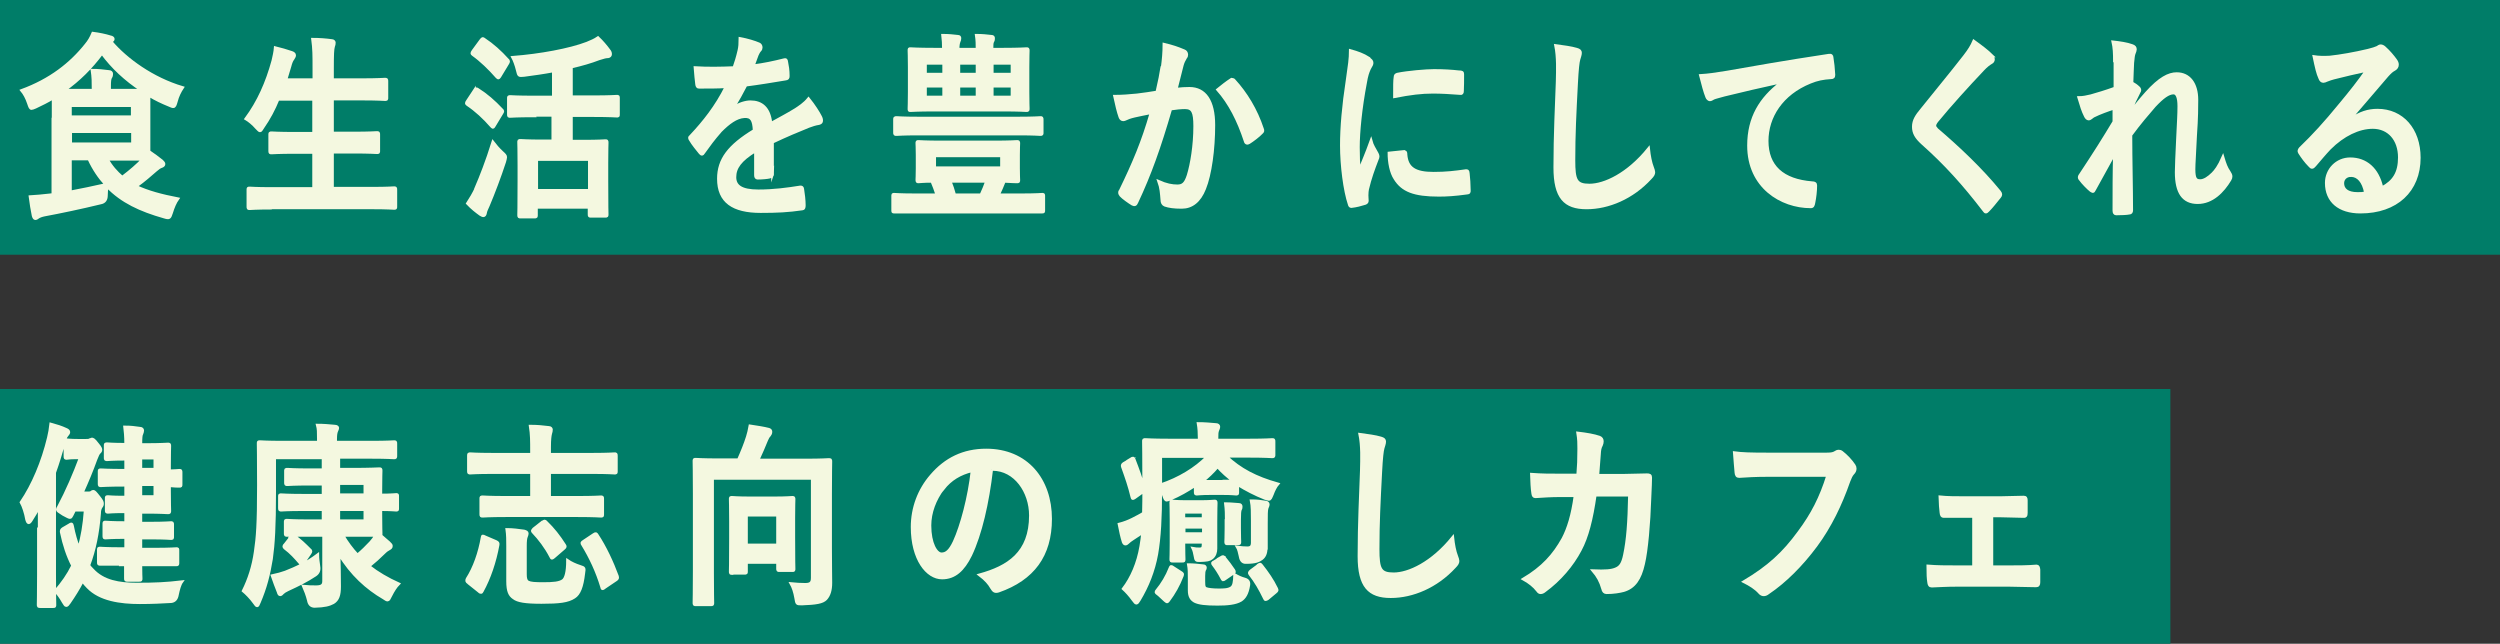
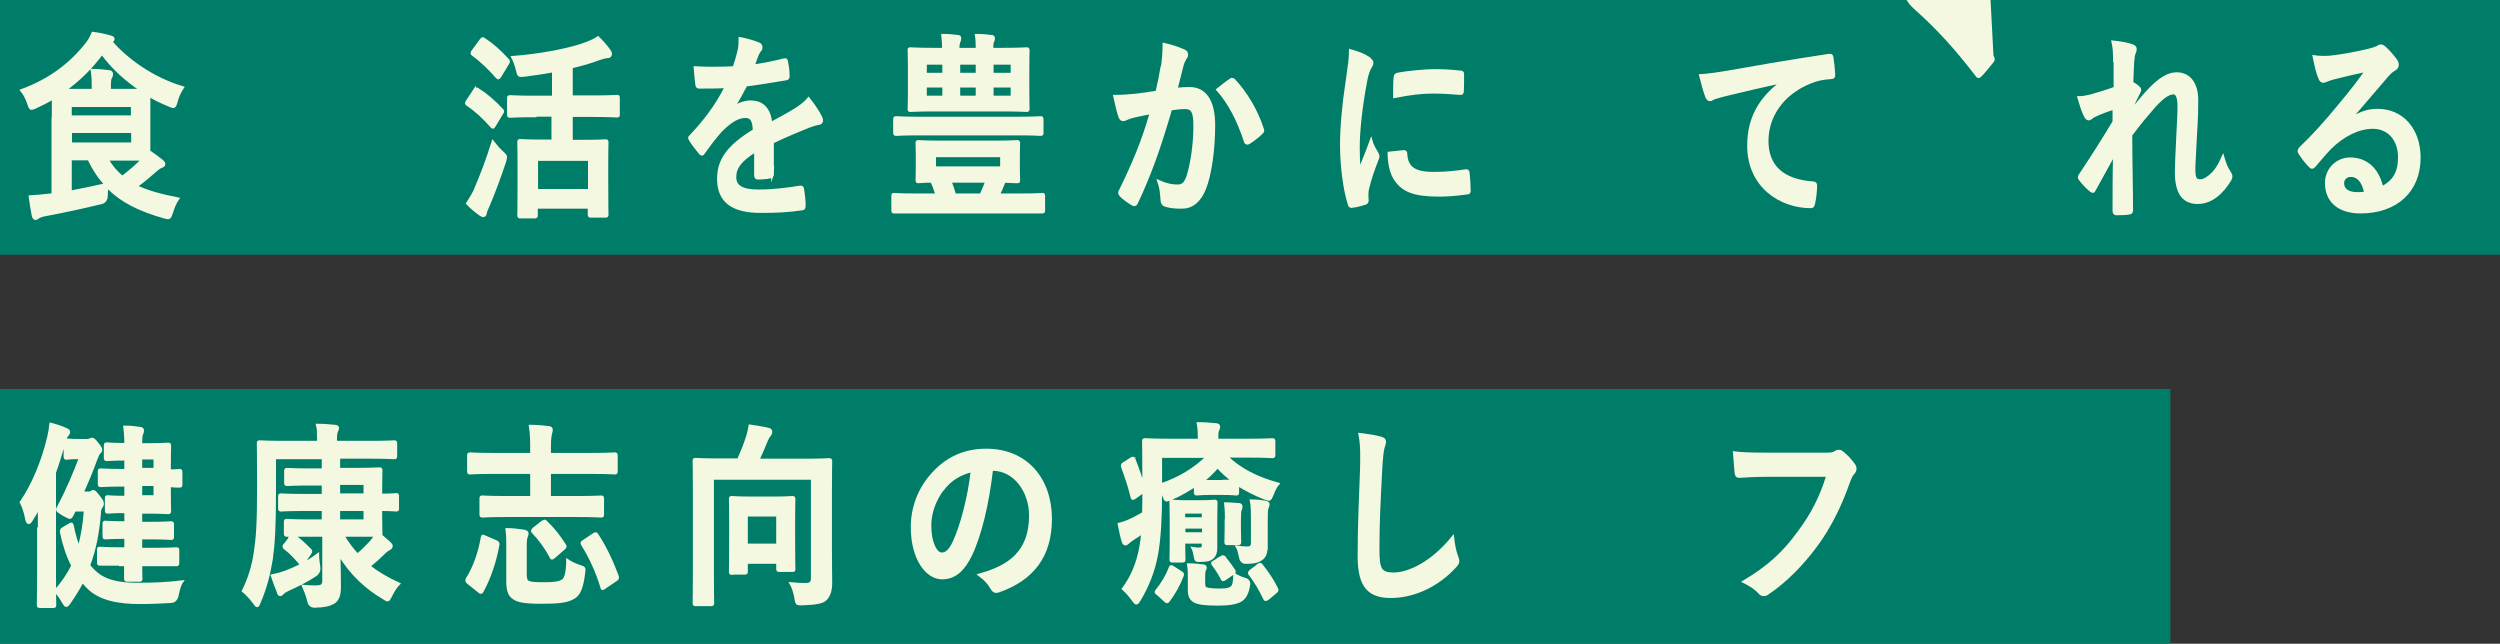
<svg xmlns="http://www.w3.org/2000/svg" id="_レイヤー_2" data-name="レイヤー 2" viewBox="0 0 95.11 24.49">
  <rect x="0" y="0" width="95.11" height="24.49" fill="#333333" stroke="none" />
  <defs>
    <style>
      .cls-1 {
        fill: #007d68;
      }

      .cls-2 {
        fill: #f4f8e0;
        stroke: #f4f8e0;
        stroke-miterlimit: 10;
        stroke-width: .1px;
      }
    </style>
  </defs>
  <g id="TEXT">
    <g>
      <rect class="cls-1" width="95.11" height="9.69" />
      <rect class="cls-1" y="14.8" width="82.57" height="9.69" />
      <g>
        <path class="cls-2" d="M2.02,4.53c0-.37,0-.63,0-.8-.21.13-.44.24-.67.35-.07.03-.12.05-.15.05-.05,0-.07-.05-.12-.2-.07-.21-.16-.37-.26-.49,1.09-.4,1.87-1.01,2.45-1.74.11-.13.19-.27.26-.44.24.03.48.08.67.14.06.01.11.04.11.08s-.02.06-.06.09l-.02.02c.57.67,1.57,1.4,2.72,1.74-.1.15-.19.33-.24.53-.04.14-.06.2-.12.2-.04,0-.08-.02-.15-.05-.27-.11-.53-.23-.77-.38,0,.11,0,.31,0,.63v.98c0,.23,0,.4,0,.52.19.13.34.24.49.36.04.04.08.08.08.12,0,.05-.04.08-.1.1-.06.02-.12.06-.21.14-.22.19-.43.38-.75.61.44.21.97.35,1.59.47-.1.14-.18.33-.24.53-.07.21-.08.23-.28.17-.92-.26-1.62-.59-2.17-1.16-.02.11-.03.22-.03.33q0,.25-.21.29c-.78.19-1.55.35-2.14.46-.11.02-.21.06-.25.09-.03.02-.06.05-.11.05-.03,0-.06-.04-.08-.11-.04-.2-.09-.48-.12-.73.28-.02.46-.03.69-.06l.18-.02v-2.87ZM3.54,3.44v-.06c0-.26,0-.44-.04-.71.24,0,.42.02.65.05.06,0,.1.04.1.08,0,.07-.01.11-.04.15-.03.06-.04.14-.04.33v.15h.55c.3,0,.51,0,.66,0-.6-.39-1.12-.88-1.5-1.4-.41.55-.87,1.01-1.42,1.4h1.09ZM2.68,4.02v.42h2.35v-.42h-2.35ZM5.04,5.01h-2.35v.46h2.35v-.46ZM2.68,7.3c.42-.08.86-.17,1.34-.28-.24-.26-.46-.58-.64-.97h-.7v1.25ZM4.08,6.05c.15.28.35.5.57.69.33-.25.58-.47.78-.68-.15,0-.38,0-.72,0h-.63Z" />
-         <path class="cls-2" d="M10.32,7.92c-.58,0-.78.02-.82.02-.06,0-.07,0-.07-.08v-.63c0-.08,0-.08.07-.08.04,0,.23.02.82.02h1.61v-1.37h-.71c-.63,0-.85.02-.89.02-.06,0-.07,0-.07-.08v-.61c0-.07,0-.08.07-.08.04,0,.26.02.89.02h.71v-1.29h-1.35c-.15.37-.34.73-.57,1.06-.06.09-.08.14-.12.14-.03,0-.07-.05-.14-.12-.12-.14-.28-.27-.4-.34.48-.65.8-1.37,1.03-2.21.04-.17.08-.35.09-.5.21.05.44.12.62.18.07.02.12.06.12.11,0,.04-.02.08-.06.14-.04.05-.08.13-.12.29l-.15.5h1.06v-.39c0-.54,0-.77-.05-1.15.25,0,.51.02.73.05.06,0,.1.04.1.08,0,.05-.01.1-.03.15-.03.1-.04.29-.04.84v.42h1.11c.63,0,.84-.02.88-.02.07,0,.08,0,.08.08v.62c0,.08,0,.08-.08.08-.04,0-.25-.02-.88-.02h-1.11v1.29h.8c.63,0,.85-.02.89-.02.06,0,.07,0,.07.08v.61c0,.08,0,.08-.07.08-.04,0-.26-.02-.89-.02h-.8v1.37h1.52c.58,0,.78-.02.82-.02.06,0,.07,0,.07.08v.63c0,.08,0,.08-.07.08-.04,0-.24-.02-.82-.02h-3.83Z" />
        <path class="cls-2" d="M18.05,3.44c.05-.08.07-.08.13-.04.32.2.62.46.91.77.03.03.04.04.04.06,0,.02-.01.05-.04.09l-.29.48s-.03.05-.05.05c-.01,0-.03-.02-.06-.05-.28-.32-.58-.6-.91-.82-.03-.02-.04-.04-.04-.05,0-.02.01-.05.04-.09l.27-.41ZM18.11,7.14c.18-.42.41-1,.64-1.74.09.12.22.27.35.39.1.09.14.13.14.19,0,.04-.02.1-.04.18-.19.58-.41,1.16-.62,1.66-.05.11-.1.21-.11.29-.01.06-.04.1-.08.1-.03,0-.07-.02-.12-.05-.15-.11-.31-.23-.49-.42.13-.2.22-.35.34-.6ZM18.3,1.52c.05-.07.07-.07.12-.03.32.21.62.48.89.78.03.02.04.05.04.07s-.01.04-.04.09l-.29.48s-.04.06-.06.06c-.02,0-.03-.02-.06-.04-.28-.32-.6-.63-.91-.85-.03-.02-.04-.04-.04-.05,0-.02.01-.05.04-.09l.3-.41ZM20.3,4.41c-.64,0-.85.02-.89.02-.06,0-.07,0-.07-.08v-.6c0-.07,0-.08.07-.08.04,0,.26.02.89.02h.75v-.99c-.37.07-.74.12-1.11.17-.21.02-.21.02-.26-.19-.05-.21-.12-.39-.18-.5,1.05-.08,2.18-.29,2.83-.54.17-.07.29-.12.42-.21.16.15.31.33.42.48.04.05.06.09.06.15,0,.05-.03.09-.09.1-.08,0-.17.02-.35.08-.31.12-.66.22-1.05.31v1.13h.84c.63,0,.85-.02.89-.02.06,0,.06,0,.06.08v.6c0,.08,0,.08-.06.08-.04,0-.26-.02-.89-.02h-.84v.97h.46c.59,0,.79-.02.83-.02.06,0,.07,0,.07.08,0,.05-.01.26-.01.76v.68c0,1.04.01,1.24.01,1.28,0,.07,0,.08-.07.08h-.55c-.06,0-.07,0-.07-.08v-.26h-2v.29c0,.07,0,.08-.07.08h-.53c-.07,0-.08,0-.08-.08,0-.05.01-.25.01-1.3v-.6c0-.6-.01-.81-.01-.86,0-.08,0-.08.08-.08.04,0,.25.02.83.02h.39v-.97h-.75ZM20.42,7.24h2v-1.17h-2v1.17Z" />
        <path class="cls-2" d="M29.4,6.6c0,.08-.04.12-.12.14-.08.02-.28.04-.46.04-.06,0-.08-.05-.08-.12,0-.27,0-.65,0-.92-.57.35-.78.64-.78,1,0,.32.22.52.89.52.59,0,1.1-.07,1.6-.15.06,0,.08.02.09.08.03.17.06.44.06.62,0,.09-.02.14-.07.14-.55.08-.97.1-1.59.1-1.05,0-1.61-.37-1.61-1.25,0-.73.39-1.25,1.36-1.84-.02-.39-.1-.54-.38-.52-.3.02-.59.24-.89.54-.28.32-.44.54-.64.82-.03.05-.05.07-.08.07-.02,0-.04-.02-.07-.05-.09-.11-.28-.34-.37-.5-.02-.03-.03-.05-.03-.07,0-.03.01-.05.05-.08.49-.52.97-1.12,1.34-1.87-.3.02-.65.02-1.03.02-.06,0-.08-.04-.09-.12-.02-.12-.04-.4-.06-.63.49.03.99.02,1.48,0,.07-.2.13-.39.19-.65.03-.13.04-.26.04-.46.28.05.57.14.73.21.05.02.08.08.08.13,0,.04-.01.08-.04.11-.04.04-.08.11-.11.18-.04.11-.07.2-.15.41.39-.05.78-.13,1.17-.23.07-.02.09,0,.1.08.03.15.06.32.06.54,0,.08-.02.11-.11.12-.48.08-1.03.17-1.5.23-.15.28-.29.56-.48.84v.02c.21-.16.48-.23.65-.23.42,0,.72.23.78.82.25-.14.62-.33.94-.53.12-.08.33-.21.49-.41.21.26.38.53.45.67.04.07.05.12.05.17,0,.06-.03.09-.1.11-.13.02-.26.06-.39.11-.42.17-.83.34-1.38.6v1.22Z" />
        <path class="cls-2" d="M34.82,8.07c-.57,0-.76,0-.8,0-.06,0-.06,0-.06-.08v-.52c0-.08,0-.08.06-.08.04,0,.23.02.8.02h.82c-.06-.18-.12-.35-.19-.51-.32,0-.46.02-.5.02-.06,0-.07,0-.07-.08,0-.05.01-.16.01-.44v-.5c0-.29-.01-.39-.01-.44,0-.08,0-.08.07-.08.04,0,.26.02.87.02h2c.61,0,.83-.02.87-.02.06,0,.07,0,.07.08,0,.05-.01.15-.01.44v.5c0,.28.01.39.01.44,0,.08,0,.08-.07.08-.03,0-.17,0-.48-.02-.07.17-.14.35-.22.51h.87c.57,0,.75-.02.79-.02.06,0,.06,0,.06.08v.52c0,.08,0,.08-.06.08-.04,0-.22,0-.79,0h-4.06ZM34.93,5.1c-.58,0-.78.02-.82.02-.07,0-.08,0-.08-.08v-.48c0-.08,0-.09.08-.09.04,0,.23.02.82.02h3.83c.58,0,.78-.02.82-.02.06,0,.07,0,.07.09v.48c0,.07,0,.08-.07.08-.04,0-.23-.02-.82-.02h-3.83ZM37.17,1.87c0-.17,0-.33-.03-.53.23,0,.4.02.58.04.06,0,.08.03.08.07,0,.05,0,.08-.03.13s-.03.14-.03.29h.42c.63,0,.85-.02.89-.02.06,0,.07,0,.07.08,0,.05-.01.21-.01.63v.94c0,.41.01.57.01.62,0,.08,0,.09-.07.09-.04,0-.26-.02-.89-.02h-2.62c-.63,0-.85.02-.9.02-.06,0-.06,0-.06-.09,0-.05.01-.21.01-.62v-.94c0-.42-.01-.57-.01-.63,0-.08,0-.08.06-.08.04,0,.27.02.9.02h.35c0-.21-.01-.35-.03-.53.23,0,.41.02.58.04.06,0,.08.03.08.07,0,.05-.01.09-.03.13-.02.05-.04.13-.04.29h.69ZM35.9,2.82v-.41h-.69v.41h.69ZM35.9,3.69v-.41h-.69v.41h.69ZM38.1,5.93h-2.54v.45h2.54v-.45ZM37.32,7.41c.08-.17.15-.34.21-.51h-1.38c.06.15.12.32.17.51h1ZM36.48,2.82h.69v-.41h-.69v.41ZM37.17,3.28h-.69v.41h.69v-.41ZM37.75,2.41v.41h.75v-.41h-.75ZM38.5,3.28h-.75v.41h.75v-.41Z" />
        <path class="cls-2" d="M44.22,2.52c.03-.23.06-.52.06-.84.33.08.51.14.77.25.06.02.1.08.1.15,0,.04-.01.08-.04.11-.06.1-.1.18-.13.29-.08.31-.15.59-.23.91.17-.02.37-.03.5-.03.6,0,.93.48.93,1.4s-.13,1.88-.35,2.42c-.19.48-.49.71-.87.71-.31,0-.49-.03-.64-.08-.08-.03-.12-.1-.12-.21-.02-.24-.03-.45-.12-.7.29.13.51.17.71.17.21,0,.31-.09.41-.4.13-.42.25-1.14.25-1.87,0-.54-.08-.7-.37-.7-.15,0-.35.02-.54.05-.42,1.45-.79,2.49-1.29,3.55-.04.1-.09.11-.17.07-.12-.07-.37-.25-.44-.33-.03-.04-.05-.07-.05-.11,0-.02,0-.05.03-.08.51-1.05.85-1.85,1.17-2.96-.25.05-.46.09-.63.13-.17.04-.27.08-.35.12-.09.04-.17.02-.21-.1-.06-.17-.13-.45-.2-.78.28,0,.56-.02.85-.05.27-.03.51-.07.76-.11.1-.43.15-.69.19-.95ZM46.84,3.02s.08-.02.12.04c.44.48.83,1.11,1.07,1.84.03.07.02.11-.03.15-.11.12-.35.3-.48.38-.06.04-.13.03-.15-.06-.26-.79-.59-1.44-1.05-1.96.16-.13.35-.28.52-.39Z" />
        <path class="cls-2" d="M52.05,2.21c.11.07.15.11.15.18,0,.05-.01.08-.1.23-.06.14-.1.24-.15.54-.18.94-.27,1.87-.27,2.44,0,.37.01.62.04.88.13-.35.25-.6.44-1.13.05.19.14.31.23.48.02.04.04.08.04.11,0,.05-.01.08-.03.12-.15.39-.27.72-.37,1.14-.01.05-.02.13-.02.23,0,.09.01.15.01.21,0,.05-.03.08-.08.1-.16.05-.34.1-.53.12-.04,0-.07-.03-.08-.08-.18-.53-.3-1.49-.3-2.25,0-.68.07-1.5.22-2.48.08-.56.12-.81.12-1.13.29.08.5.16.69.28ZM53.43,5.77c.05,0,.06.03.06.11.04.52.35.71,1.05.71.48,0,.8-.04,1.23-.1.06,0,.08,0,.09.1.02.16.04.45.04.65,0,.09,0,.1-.11.11-.44.06-.75.08-1.05.08-.95,0-1.39-.18-1.67-.63-.16-.24-.23-.63-.23-.98l.58-.06ZM53.07,2.95c0-.09.03-.11.09-.13.38-.08,1.1-.14,1.39-.14.39,0,.68.02.95.05.13,0,.15.02.15.1,0,.23,0,.43-.01.64,0,.07-.03.1-.08.09-.38-.03-.72-.05-1.05-.05-.43,0-.85.05-1.46.17,0-.42,0-.61.02-.74Z" />
-         <path class="cls-2" d="M59.98,1.87c.11.03.15.07.15.14,0,.08-.04.17-.06.25-.03.11-.06.34-.09.92-.06,1.16-.1,1.93-.1,2.92,0,.76.08.94.59.94.57,0,1.46-.41,2.25-1.39.03.29.08.54.15.72.03.08.05.14.05.18,0,.07-.03.13-.13.23-.69.75-1.6,1.13-2.43,1.13s-1.21-.39-1.21-1.54c0-1.27.06-2.36.09-3.26.01-.45.03-.93-.06-1.38.3.04.6.08.8.14Z" />
        <path class="cls-2" d="M67.76,3.12c-.78.17-1.47.33-2.16.5-.24.07-.31.08-.41.12-.04.02-.09.06-.14.06-.04,0-.1-.05-.12-.11-.08-.2-.15-.47-.24-.82.33-.02.52-.05,1.02-.13.79-.14,2.2-.39,3.86-.64.1-.02.13.03.13.08.03.17.06.45.07.67,0,.09-.04.11-.12.11-.3.02-.51.06-.78.17-1.09.44-1.64,1.32-1.64,2.23,0,.97.59,1.5,1.71,1.59.1,0,.14.03.14.11,0,.2-.03.46-.07.65-.02.11-.04.16-.12.16-1.13,0-2.37-.76-2.37-2.33,0-1.07.46-1.8,1.23-2.39v-.02Z" />
-         <path class="cls-2" d="M75.79,2.13s.05.09.05.12c0,.07-.03.11-.09.14-.08.05-.17.11-.31.26-.55.58-1.26,1.36-1.75,1.96-.06.08-.08.13-.08.17,0,.05.03.08.08.14.83.71,1.7,1.53,2.39,2.38.03.04.04.07.04.1s-.01.05-.04.09c-.15.19-.33.41-.44.52-.04.04-.06.06-.09.06s-.04-.02-.08-.07c-.75-.98-1.46-1.77-2.34-2.55-.24-.22-.34-.39-.34-.63s.12-.42.32-.66c.55-.69,1.08-1.32,1.63-2.03.17-.22.27-.38.35-.57.28.2.53.39.71.57Z" />
+         <path class="cls-2" d="M75.79,2.13s.05.09.05.12s-.01.05-.04.09c-.15.19-.33.41-.44.52-.04.04-.06.06-.09.06s-.04-.02-.08-.07c-.75-.98-1.46-1.77-2.34-2.55-.24-.22-.34-.39-.34-.63s.12-.42.32-.66c.55-.69,1.08-1.32,1.63-2.03.17-.22.27-.38.35-.57.28.2.53.39.71.57Z" />
        <path class="cls-2" d="M80.44,2.32c0-.28-.01-.51-.06-.73.27.03.54.07.73.14.1.03.13.08.13.15,0,.04-.02.09-.04.14-.03.07-.04.16-.06.37-.01.25-.02.41-.03.76.09.05.18.11.24.17.04.03.06.07.06.11,0,.02-.01.05-.03.08-.12.23-.23.47-.33.72v.04c.21-.27.35-.45.6-.73.51-.57.86-.74,1.16-.74.48,0,.77.38.77,1,0,.22,0,.68-.05,1.37-.03.7-.06,1.04-.06,1.27,0,.38.08.43.24.43.14,0,.31-.11.47-.27.1-.1.23-.26.39-.63.08.27.13.41.24.57.04.07.07.11.07.17,0,.04-.01.08-.04.13-.27.45-.68.87-1.23.87s-.82-.37-.82-1.16c0-.2.02-.63.05-1.27.03-.66.05-.91.05-1.24s-.07-.5-.2-.5c-.19,0-.41.16-.72.49-.26.3-.57.66-.9,1.11,0,.95.03,2.04.03,2.86,0,.07-.03.11-.09.11-.08.02-.33.03-.5.03-.06,0-.09-.04-.09-.13,0-.69,0-1.48.02-2.16-.25.46-.51.93-.75,1.36-.03.05-.04.08-.07.08-.02,0-.04-.02-.08-.04-.1-.08-.31-.29-.4-.42-.03-.03-.04-.05-.04-.08,0-.05.03-.09.06-.13.53-.8.87-1.34,1.26-1.99,0-.19,0-.33,0-.51-.22.07-.53.18-.77.3-.06.03-.12.11-.19.11-.05,0-.1-.05-.13-.12-.09-.17-.16-.4-.25-.7.18,0,.29-.03.47-.07.22-.06.58-.17.91-.29v-1.03Z" />
        <path class="cls-2" d="M89.43,4.53c.36-.24.66-.34,1.02-.34.94,0,1.59.73,1.59,1.81,0,1.26-.87,2.07-2.24,2.07-.81,0-1.3-.41-1.3-1.11,0-.51.4-.92.91-.92.6,0,1.05.38,1.21,1.1.45-.24.66-.57.66-1.15,0-.69-.41-1.14-1.01-1.14-.53,0-1.12.28-1.64.8-.19.2-.37.42-.56.64-.04.05-.08.08-.11.08-.03,0-.06-.02-.1-.07-.14-.14-.28-.33-.38-.49-.04-.06-.02-.11.03-.17.5-.48.94-.96,1.52-1.67.4-.48.7-.86,1-1.29-.39.08-.84.19-1.24.29-.08.02-.17.05-.27.09-.03.02-.1.04-.13.04-.06,0-.11-.04-.14-.13-.08-.17-.13-.39-.22-.82.19.03.4.03.6.02.39-.04.96-.14,1.46-.26.16-.04.29-.08.35-.11.03-.02.09-.06.12-.06.06,0,.1.02.15.06.19.17.32.33.43.48.05.07.07.12.07.18,0,.08-.04.14-.11.18-.11.06-.16.11-.28.24-.47.54-.9,1.06-1.39,1.62v.02ZM89.44,6.68c-.19,0-.31.13-.31.29,0,.23.17.39.56.39.12,0,.2,0,.3-.03-.08-.42-.28-.65-.55-.65Z" />
        <path class="cls-2" d="M1.49,20.1c0-.23,0-.52,0-.81-.09.17-.19.33-.29.49-.04.07-.08.11-.11.11-.03,0-.06-.05-.08-.13-.04-.24-.13-.51-.21-.65.45-.66.82-1.54,1.04-2.46.04-.17.07-.33.09-.52.22.06.41.12.58.2.07.03.11.06.11.11,0,.04-.03.08-.08.14-.04.05-.07.12-.12.32-.1.35-.21.72-.34,1.08v3.87c0,.74.01,1.11.01,1.15,0,.08,0,.08-.07.08h-.49c-.07,0-.08,0-.08-.08,0-.04.01-.41.01-1.15v-1.74ZM3.35,18.75c.07,0,.1,0,.13-.03.03-.02.04-.03.07-.03.04,0,.08.04.22.22.11.14.13.18.13.25,0,.05-.01.08-.05.13-.04.06-.06.14-.06.24-.06.76-.19,1.4-.41,1.98.04.06.09.11.14.16.41.45,1.01.55,1.69.55s1.12-.02,1.71-.09c-.08.11-.13.31-.17.5q-.04.24-.24.26c-.37.02-.71.04-1.19.04-.74,0-1.52-.11-1.98-.59-.07-.07-.13-.14-.2-.23-.15.29-.32.56-.5.82-.05.07-.08.11-.12.11s-.06-.05-.12-.14c-.1-.18-.19-.29-.29-.42.26-.3.48-.61.65-.96-.19-.37-.33-.79-.43-1.27-.01-.06,0-.1.06-.14l.24-.14s.06-.04.08-.04c.03,0,.04.03.05.08.06.31.14.59.24.84.12-.42.2-.88.24-1.44h-.4l-.1.2c-.03.05-.04.08-.08.08s-.11-.04-.26-.12c-.16-.1-.22-.14-.22-.18,0-.03.01-.06.04-.1.33-.62.61-1.28.83-1.87h-.21c-.19,0-.26.02-.3.02-.06,0-.07,0-.07-.09v-.54c0-.08,0-.08.07-.08.04,0,.12.02.42.02h.31c.07,0,.12,0,.14-.02.03,0,.06-.03.08-.03.04,0,.08,0,.23.2.1.12.12.17.12.21s-.02.08-.06.11c-.04.04-.07.11-.13.26-.15.42-.33.85-.52,1.27h.18ZM4.61,21.47c-.57,0-.76,0-.8,0-.06,0-.07,0-.07-.08v-.46c0-.08,0-.08.07-.08.04,0,.23.02.8.02h.17v-.42h-.03c-.52,0-.69.02-.73.02-.06,0-.07,0-.07-.08v-.45c0-.08,0-.08.07-.08.04,0,.21.02.73.02h.03v-.41h-.1c-.41,0-.53.02-.57.02-.06,0-.07,0-.07-.09v-.43c0-.08,0-.08.07-.08.04,0,.15.02.57.02h.1v-.45h-.04c-.64,0-.86.02-.9.02-.06,0-.07,0-.07-.08v-.45c0-.08,0-.08.07-.08.04,0,.26.02.9.02h.04v-.42h-.01c-.49,0-.65.02-.69.02-.07,0-.08,0-.08-.08v-.45c0-.08,0-.08.08-.08.04,0,.19.02.69.02h.01c0-.31-.02-.49-.04-.66.24,0,.38.02.59.05.06,0,.1.04.1.08s-.01.08-.03.13c-.03.05-.04.14-.04.41h.24c.51,0,.75-.02.79-.02.06,0,.07,0,.07.08,0,.04-.01.26-.01.75v.19c.17,0,.33-.02.37-.02.06,0,.07,0,.07.08v.45c0,.08,0,.08-.07.08-.04,0-.2,0-.37-.02v.2c0,.48.01.69.01.74,0,.08,0,.09-.07.09-.04,0-.28-.02-.79-.02h-.24v.41h.41c.51,0,.69-.02.73-.02.06,0,.07,0,.07.08v.45c0,.08,0,.08-.07.08-.04,0-.21-.02-.73-.02h-.41v.42h.55c.57,0,.76-.02.8-.02.06,0,.06,0,.06.08v.46c0,.07,0,.08-.06.08-.04,0-.23,0-.8,0h-.55c0,.32.01.49.01.51,0,.08,0,.08-.08.08h-.45c-.06,0-.07,0-.07-.08,0-.02,0-.2,0-.51h-.17ZM5.36,17.43v.42h.53v-.42h-.53ZM5.89,18.44h-.53v.45h.53v-.45Z" />
        <path class="cls-2" d="M11.05,20.42s.03-.04.05-.05c-.1,0-.17,0-.18,0-.06,0-.07,0-.07-.08v-.42c0-.08,0-.08.07-.08.04,0,.23.02.79.02h.58v-.42h-.76c-.59,0-.8.02-.83.02-.06,0-.07,0-.07-.09v-.42c0-.08,0-.08.07-.08.04,0,.24.02.83.02h.76v-.42h-.5c-.61,0-.82.02-.85.02-.07,0-.08,0-.08-.08v-.43c0-.08,0-.08.08-.08.04,0,.24.02.85.02h.5v-.45h-1.84v1.3c0,1.29-.04,1.97-.12,2.54-.1.62-.23,1.11-.46,1.65-.04.1-.06.14-.09.14-.03,0-.06-.05-.12-.13-.12-.17-.3-.35-.41-.44.22-.44.38-.93.46-1.5.08-.54.12-1.04.12-2.51,0-1.07-.01-1.55-.01-1.59,0-.08,0-.08.07-.08.04,0,.25.02.86.02h1.36v-.14c0-.25,0-.36-.04-.51.24,0,.45.02.67.04.07,0,.11.04.11.06,0,.05-.02.08-.04.13s-.04.12-.04.31v.11h1.37c.61,0,.82-.02.85-.02.06,0,.07,0,.07.08v.45c0,.08,0,.09-.07.09-.04,0-.24-.02-.85-.02h-1.25v.45h.54c.64,0,.96-.02,1-.02.06,0,.07,0,.07.08,0,.05-.01.26-.01.72v.2c.4,0,.55-.02.58-.02.06,0,.06,0,.06.08v.44c0,.08,0,.08-.06.08-.04,0-.19-.02-.58-.02v.19c0,.45.01.67.01.72,0,.04,0,.06-.01.07.12.1.22.2.31.27.07.07.09.09.09.13,0,.06-.03.08-.08.11-.06.03-.12.07-.21.16-.17.17-.35.33-.56.5.33.26.71.48,1.13.67-.11.11-.21.27-.3.45-.06.12-.08.17-.13.17-.03,0-.08-.03-.15-.08-.62-.36-1.23-.9-1.69-1.67.01.39.02.78.02,1.23,0,.33-.06.51-.24.62-.15.08-.32.13-.71.14q-.2,0-.24-.23c-.05-.2-.12-.38-.19-.54.19.02.33.02.49.02.19,0,.28-.05.28-.21v-1.74h-.58c-.26,0-.44,0-.56,0,.26.18.42.34.62.54.03.02.04.04.04.06s-.01.05-.04.09l-.24.35s-.05.06-.08.06c-.02,0-.04-.02-.06-.05-.18-.21-.34-.39-.58-.57-.05-.05-.05-.08.02-.15l.22-.28ZM12.13,21.53q.05.23-.13.35c-.35.23-.62.36-1.05.56-.1.05-.15.08-.19.12-.03.03-.06.07-.1.07s-.06-.04-.08-.11c-.07-.17-.15-.39-.23-.62.23-.05.34-.08.51-.14.42-.17.78-.32,1.23-.66,0,.14.02.29.04.42ZM12.89,18.4v.42h.99v-.42h-.99ZM13.88,19.39h-.99v.42h.99v-.42ZM13.04,20.36c.17.28.35.53.56.75.18-.15.33-.3.5-.48.07-.08.14-.17.19-.26-.15,0-.43,0-.86,0h-.39Z" />
        <path class="cls-2" d="M17.82,22.18c-.08-.06-.08-.09-.05-.16.27-.42.47-.99.57-1.57.01-.08.03-.07.11-.03l.42.18c.08.04.09.06.08.13-.12.66-.33,1.27-.6,1.76-.02.04-.03.05-.05.05s-.04,0-.08-.04l-.4-.32ZM19.24,19.62c-.62,0-.84.02-.87.02-.07,0-.08,0-.08-.08v-.58c0-.08,0-.08.08-.08.04,0,.25.02.87.02h.98v-.94h-1.51c-.58,0-.78.02-.82.02-.06,0-.07,0-.07-.08v-.57c0-.08,0-.09.07-.09.04,0,.24.02.82.02h1.51v-.1c0-.42,0-.64-.05-.97.24,0,.49.02.71.05.06,0,.1.04.1.08,0,.05-.01.1-.03.16-.02.08-.04.22-.04.51v.27h1.65c.58,0,.78-.02.82-.02.06,0,.07,0,.07.09v.57c0,.08,0,.08-.07.08-.04,0-.24-.02-.82-.02h-1.65v.94h1.07c.63,0,.85-.02.88-.02.06,0,.07,0,.07.08v.58c0,.08,0,.08-.07.08-.03,0-.25-.02-.88-.02h-2.74ZM19.99,21.85c0,.15.02.24.1.29.1.05.26.06.58.06.39,0,.61-.02.75-.12.1-.08.17-.31.17-.76.13.09.3.17.49.23.16.05.16.06.13.26-.06.52-.17.79-.36.91-.24.16-.57.2-1.25.2-.61,0-.91-.05-1.06-.17-.15-.1-.23-.25-.23-.64v-1.34c0-.22,0-.41-.03-.63.21,0,.46.03.66.06.08.02.12.05.12.09s-.01.07-.03.12c-.03.07-.04.18-.04.36v1.06ZM20.64,19.86s.06-.04.08-.04.03.01.06.04c.27.26.49.54.7.87.04.06.04.08-.03.14l-.37.32s-.06.05-.08.05c-.02,0-.03-.02-.05-.06-.19-.37-.44-.69-.66-.92-.03-.03-.04-.05-.04-.06,0-.02.02-.04.05-.08l.33-.26ZM22.59,20.33c.08-.05.09-.04.13.02.31.47.57,1.03.77,1.57.02.07.01.1-.05.14l-.43.29s-.06.05-.08.05c-.03,0-.03-.02-.04-.06-.18-.6-.43-1.13-.73-1.62-.04-.06-.04-.08.04-.13l.39-.26Z" />
        <path class="cls-2" d="M31.6,20.85c0,.66.01,1.06.01,1.32,0,.28-.06.48-.19.62-.13.13-.37.17-.91.19-.21,0-.2,0-.24-.23-.04-.23-.1-.41-.18-.55.2.02.37.03.54.03.19,0,.27-.05.27-.24v-3.79h-3.79v3.62c0,.71.01,1.06.01,1.11,0,.07,0,.08-.07.08h-.58c-.06,0-.07,0-.07-.08,0-.05.01-.42.01-1.21v-2.95c0-.79-.01-1.16-.01-1.22,0-.08,0-.08.07-.08.04,0,.26.02.87.02h.75c.13-.29.26-.61.34-.87.04-.14.07-.24.1-.42.26.04.53.08.72.13.06.02.08.05.08.1,0,.06-.03.1-.05.13-.05.05-.08.11-.11.18-.1.24-.21.51-.33.76h1.82c.61,0,.83-.02.87-.02.07,0,.08,0,.08.08,0,.05-.01.46-.01,1.25v2.05ZM27.85,21.82c-.06,0-.07,0-.07-.08,0-.05.01-.24.01-1.26v-.65c0-.58-.01-.78-.01-.83,0-.08,0-.08.07-.08.04,0,.2.02.68.02h.92c.49,0,.64-.02.69-.02.06,0,.07,0,.07.08,0,.05-.01.24-.01.7v.71c0,1,.01,1.18.01,1.22,0,.08,0,.08-.07.08h-.48c-.07,0-.08,0-.08-.08v-.23h-1.18v.33c0,.08,0,.08-.07.08h-.48ZM28.4,20.73h1.18v-1.13h-1.18v1.13Z" />
        <path class="cls-2" d="M37.73,17.86c-.15,1.28-.42,2.46-.8,3.26-.28.57-.61.87-1.09.87-.57,0-1.14-.71-1.14-1.94,0-.73.26-1.42.73-1.96.54-.63,1.22-.97,2.09-.97,1.54,0,2.45,1.12,2.45,2.62,0,1.4-.67,2.29-1.98,2.75-.14.04-.19.01-.28-.14-.07-.13-.21-.3-.45-.48,1.09-.3,1.94-.83,1.94-2.26,0-.9-.58-1.75-1.44-1.75h-.03ZM35.88,18.59c-.31.41-.5.91-.5,1.4,0,.69.24,1.08.44,1.08.17,0,.31-.1.48-.46.28-.61.57-1.7.68-2.7-.45.11-.81.32-1.1.69Z" />
        <path class="cls-2" d="M44.16,18.66c0,1.03-.04,1.78-.15,2.42-.12.66-.35,1.22-.66,1.74-.05.08-.08.13-.12.13s-.06-.05-.13-.13c-.12-.17-.26-.32-.37-.42.32-.42.56-.97.67-1.62.03-.17.05-.34.07-.52-.12.08-.24.16-.35.23-.1.06-.17.12-.21.16-.03.03-.06.05-.1.05-.03,0-.06-.03-.08-.08-.06-.19-.11-.42-.16-.68.2-.05.37-.12.51-.19.15-.08.3-.15.42-.23.01-.29.01-.63.01-1,0-1.16-.01-1.68-.01-1.72,0-.08,0-.08.08-.08.04,0,.26.02.88.02h1.16v-.07c0-.19-.01-.38-.04-.56.24,0,.46.02.69.04.06,0,.1.04.1.08,0,.05-.02.09-.04.14-.03.07-.03.16-.03.28v.09h1.23c.62,0,.83-.02.87-.02.06,0,.07,0,.07.08v.49c0,.08,0,.09-.07.09-.04,0-.25-.02-.87-.02h-.88c.53.5,1.12.81,1.97,1.05-.08.09-.16.25-.21.39-.06.14-.08.2-.14.2-.03,0-.08-.02-.15-.04-.38-.15-.72-.33-1.03-.52v.28c0,.08,0,.08-.07.08-.04,0-.14-.02-.5-.02h-.48c-.35,0-.46.02-.5.02-.06,0-.07,0-.07-.08v-.25c-.3.2-.6.37-.93.51-.07.03-.12.05-.15.05-.06,0-.08-.05-.13-.2-.04-.11-.09-.22-.14-.3v.14ZM43.02,17.46c.08-.05.1-.05.13.02.15.39.26.68.37,1.1.02.08.01.1-.06.15l-.28.2s-.06.04-.08.04-.03-.02-.04-.06c-.1-.42-.21-.73-.36-1.15q-.03-.08.05-.13l.29-.17ZM44.04,22.6c-.08-.06-.08-.08-.03-.14.2-.24.38-.54.5-.85.03-.08.05-.08.13-.02l.28.18c.08.05.09.06.06.14-.14.36-.31.66-.52.94-.03.03-.04.05-.06.05-.02,0-.04-.02-.08-.05l-.28-.26ZM44.16,18.44c.69-.23,1.32-.61,1.77-1.07h-1.77v1.07ZM46.26,20.2c0,.26,0,.57,0,.67,0,.14-.04.27-.15.36-.1.08-.19.09-.46.1-.15,0-.16,0-.19-.18-.01-.08-.05-.23-.08-.29.1.02.17.02.26.02.1,0,.13-.04.13-.17v-.08h-.73c0,.4.01.6.01.64,0,.08,0,.08-.07.08h-.37c-.06,0-.07,0-.07-.08,0-.05.01-.2.01-.62v-.88c0-.42-.01-.6-.01-.63,0-.08,0-.08.07-.08.04,0,.15.02.53.02h.53c.37,0,.49-.02.53-.02.06,0,.07,0,.07.08,0,.04-.01.26-.01.69v.36ZM45.04,19.49v.24h.73v-.24h-.73ZM45.78,20.3v-.24h-.73v.24h.73ZM45.8,22.18c0,.14.03.19.09.21.08.03.26.05.46.05s.37,0,.49-.08c.1-.07.12-.21.13-.5.12.07.24.13.39.17q.18.05.15.23c-.05.33-.16.49-.3.58-.2.12-.52.15-.89.15-.45,0-.71-.03-.87-.11-.12-.07-.21-.17-.21-.42v-.46c0-.21,0-.35-.03-.52.19,0,.37.02.55.04.08,0,.1.04.1.08,0,.03-.01.05-.03.08-.02.05-.03.11-.03.23v.27ZM46.56,18.3c.17,0,.28,0,.36,0-.22-.16-.42-.34-.6-.54-.17.2-.37.39-.57.55h.81ZM46.46,21.2c.07-.04.08-.04.13.02.13.16.23.29.35.47.04.08.04.08-.05.14l-.29.2c-.08.05-.08.05-.12-.03-.11-.21-.21-.36-.33-.52-.04-.06-.04-.07.04-.11l.28-.17ZM46.65,19.8c0-.22,0-.4-.03-.64.2,0,.35.02.52.03.06,0,.08.04.08.08s0,.07-.03.12c-.02.05-.03.15-.03.39v.31c0,.32.01.48.01.52,0,.07,0,.08-.07.08h-.4c-.06,0-.07,0-.07-.08,0-.05.01-.2.01-.52v-.29ZM48.17,20.86c0,.19-.06.32-.17.4-.11.08-.24.14-.58.14q-.2.02-.24-.23c-.03-.13-.06-.28-.11-.36.15.02.26.03.39.03s.18-.06.18-.2v-.83c0-.28,0-.56-.04-.76.23,0,.38.02.55.05.06,0,.1.05.1.08,0,.06-.02.09-.04.14-.03.08-.03.26-.03.6v.94ZM47.86,21.5s.06-.04.08-.04.03.02.06.05c.22.28.41.55.57.88.03.07.03.08-.04.14l-.3.25c-.08.05-.1.05-.13-.02-.17-.35-.33-.63-.55-.91-.04-.05-.03-.08.04-.14l.27-.2Z" />
        <path class="cls-2" d="M52.53,16.66c.11.03.15.07.15.14,0,.08-.04.17-.06.25-.03.11-.06.34-.09.92-.06,1.16-.1,1.93-.1,2.92,0,.76.08.94.59.94.57,0,1.46-.41,2.25-1.39.03.29.08.54.15.72.03.08.05.14.05.18,0,.07-.03.13-.13.23-.69.75-1.6,1.13-2.43,1.13s-1.21-.39-1.21-1.54c0-1.27.06-2.36.09-3.26.01-.45.03-.93-.06-1.38.3.04.6.08.8.14Z" />
-         <path class="cls-2" d="M60.02,18.09c.03-.37.04-.61.04-1.02,0-.2,0-.35-.04-.6.34.04.63.09.83.16.08.03.11.09.11.16,0,.04-.01.1-.03.14-.06.11-.07.19-.08.36-.02.24-.03.42-.06.79h.98c.3,0,.6-.02.89-.02.1,0,.14.02.14.11,0,.1-.01.4-.03.8-.03.93-.12,1.98-.24,2.48-.13.58-.35.9-.76,1.02-.15.04-.38.08-.65.08-.08,0-.13-.05-.15-.15-.08-.28-.19-.48-.37-.69.48.02.71,0,.87-.07.17-.07.26-.19.33-.53.12-.57.17-1.22.19-2.27h-1.3c-.13.91-.3,1.59-.57,2.09-.3.57-.77,1.13-1.36,1.56-.05.04-.1.06-.15.06-.04,0-.08-.02-.12-.08-.13-.17-.32-.32-.54-.44.74-.44,1.16-.91,1.51-1.54.2-.38.36-.89.46-1.63h-.58c-.32,0-.62.02-.93.04-.06,0-.09-.04-.1-.13-.03-.18-.04-.45-.05-.73.41.03.69.03,1.07.03h.67Z" />
        <path class="cls-2" d="M67.22,18.09c-.42,0-.78.02-1.06.04-.08,0-.11-.05-.12-.15-.02-.15-.04-.54-.06-.76.29.04.63.05,1.23.05h2.29c.19,0,.26-.02.35-.08.03-.02.06-.03.1-.03.04,0,.08.01.12.04.17.13.35.32.47.5.03.05.04.08.04.13,0,.07-.03.13-.09.19-.06.07-.09.14-.15.29-.31.89-.71,1.72-1.25,2.45-.55.74-1.18,1.37-1.82,1.8-.06.05-.12.07-.17.07-.05,0-.11-.02-.16-.08-.15-.17-.36-.3-.6-.42.94-.56,1.51-1.08,2.1-1.89.5-.67.83-1.31,1.09-2.15h-2.32Z" />
-         <path class="cls-2" d="M75.77,21.56h.68c.33,0,.69,0,1.03-.03.06,0,.08.05.09.14,0,.16,0,.32,0,.48,0,.1-.03.14-.11.14-.33,0-.71-.02-1.01-.02h-2.02c-.38,0-.67.02-.94.03-.08,0-.11-.05-.12-.16-.02-.12-.03-.3-.03-.61.37.03.69.03,1.1.03h.64v-1.91h-.35c-.26,0-.49,0-.79,0-.06,0-.09-.04-.1-.15-.02-.13-.03-.33-.04-.6.28.03.62.03.89.03h1.43c.29,0,.58-.02.87-.02.08,0,.1.04.1.13,0,.15,0,.32,0,.47,0,.12-.03.15-.13.14-.25,0-.57-.02-.83-.02h-.35v1.91Z" />
      </g>
    </g>
  </g>
</svg>